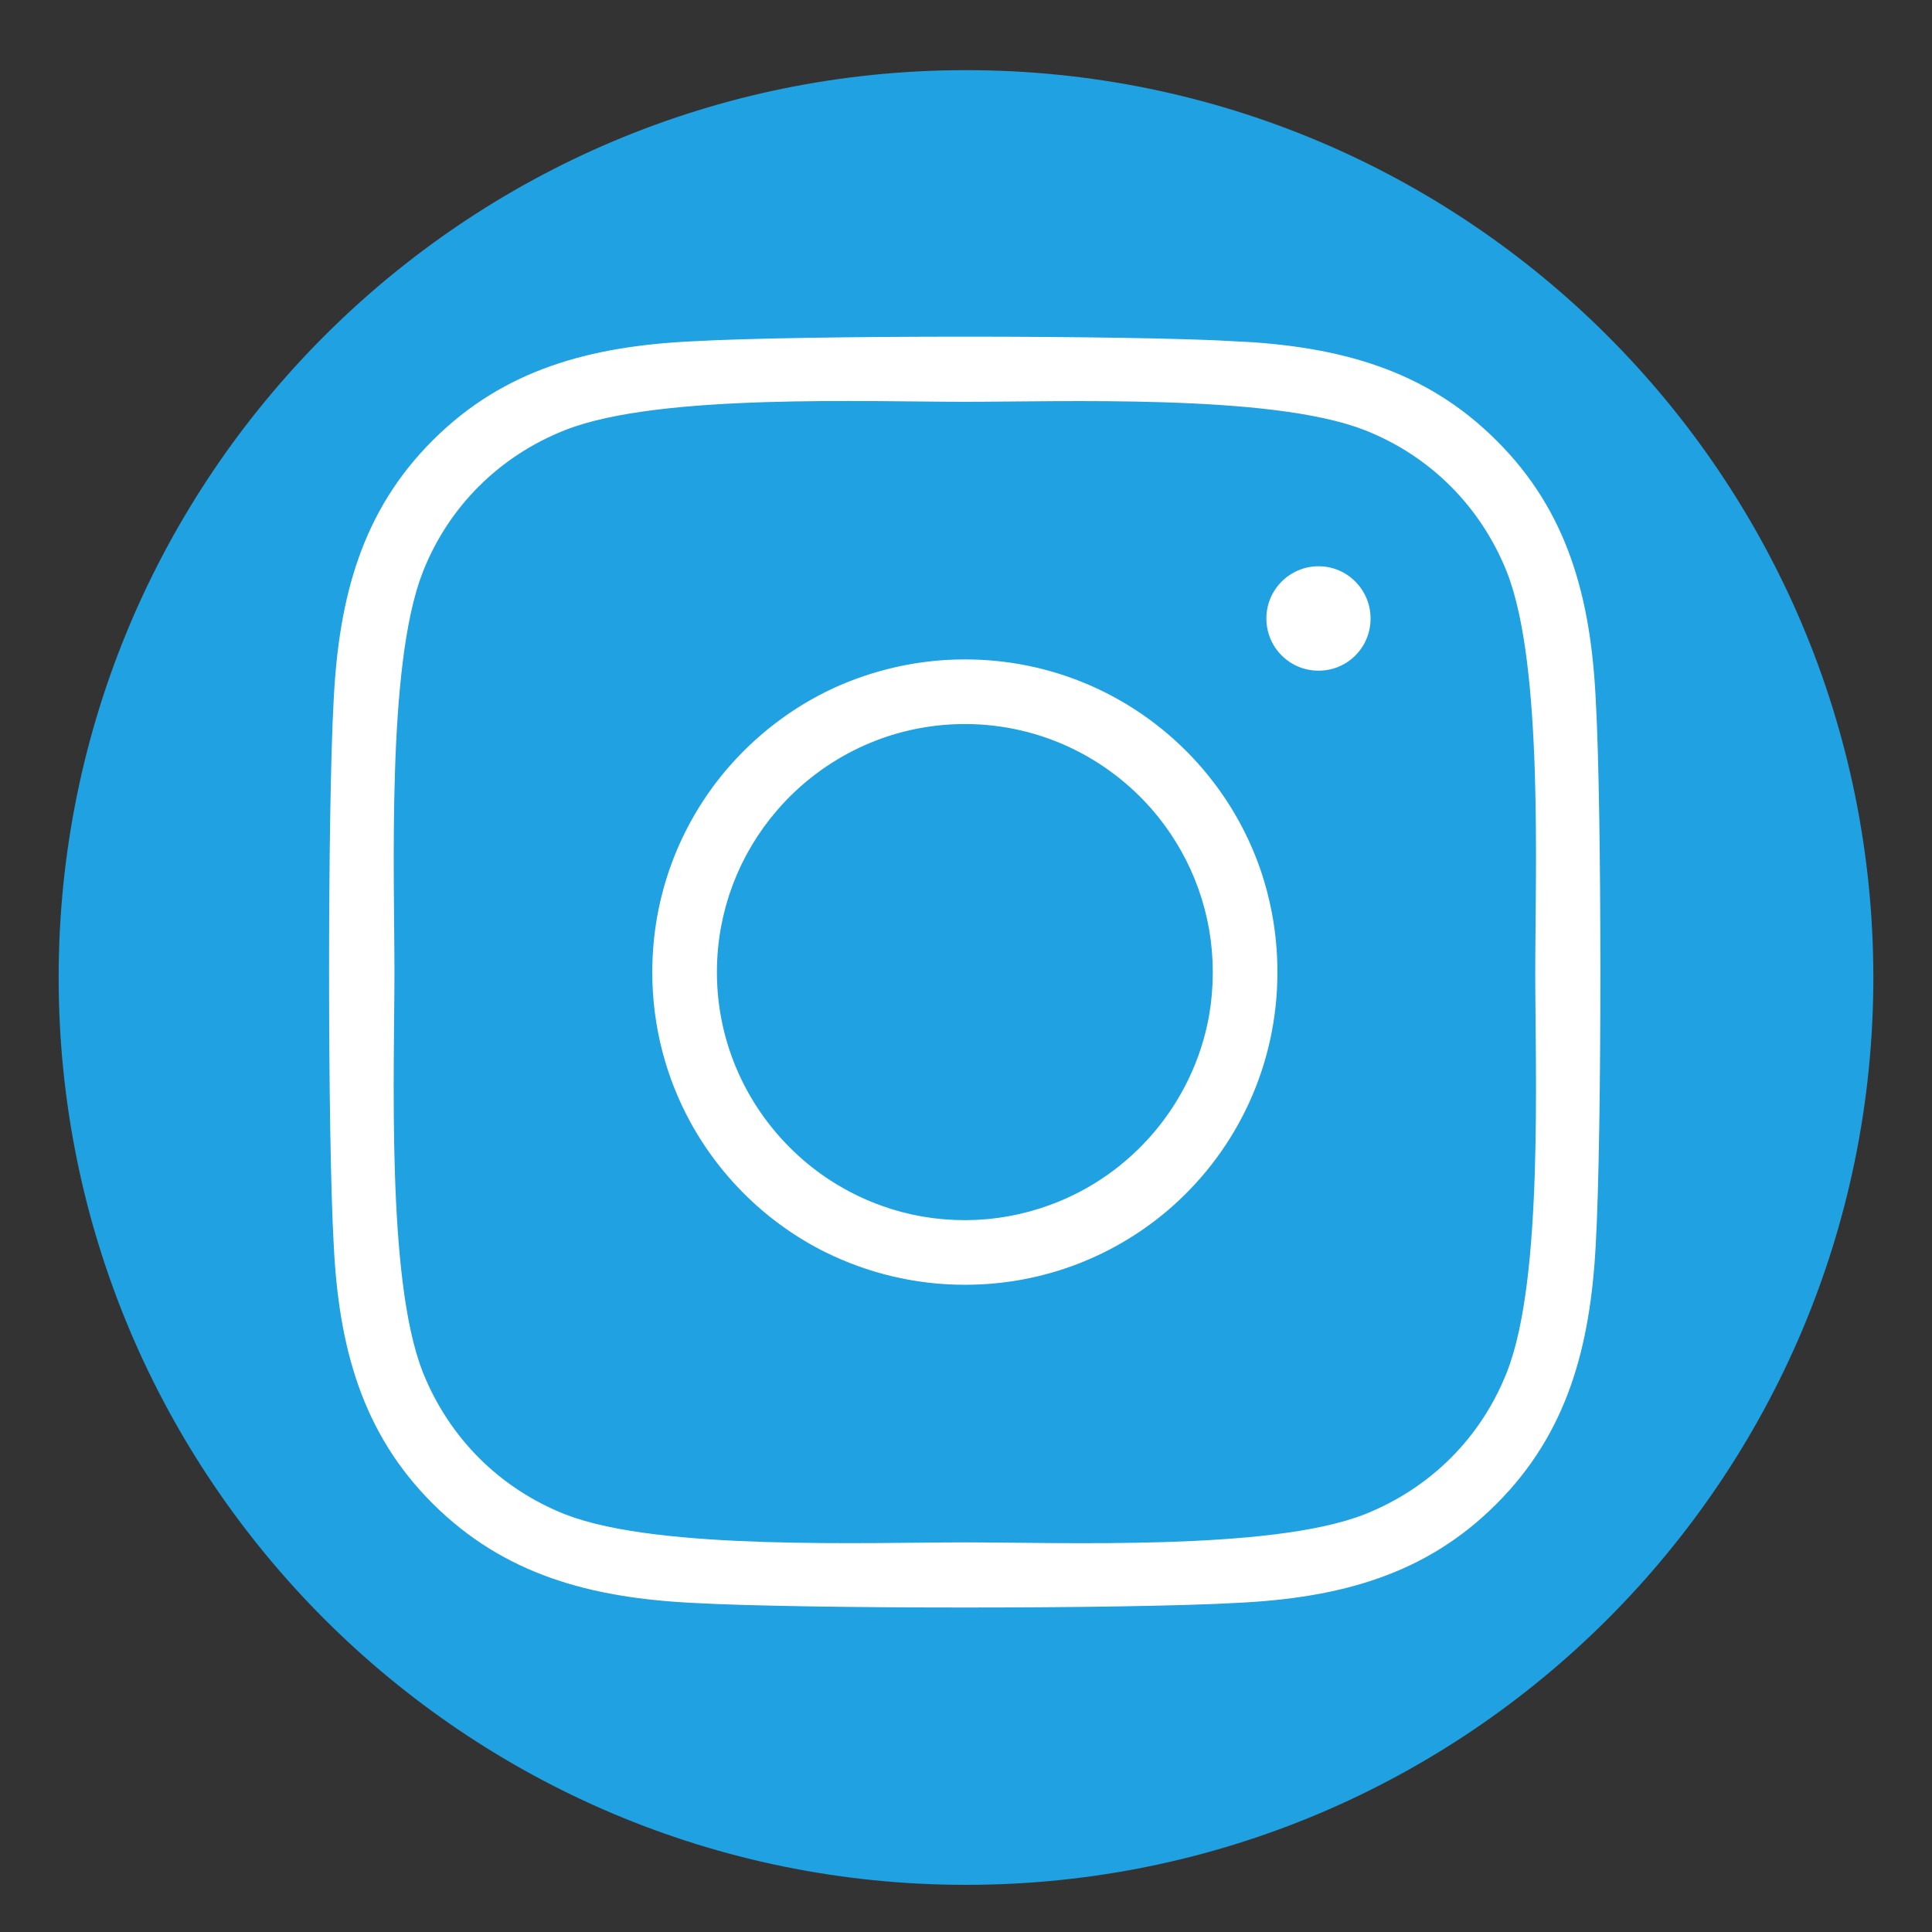
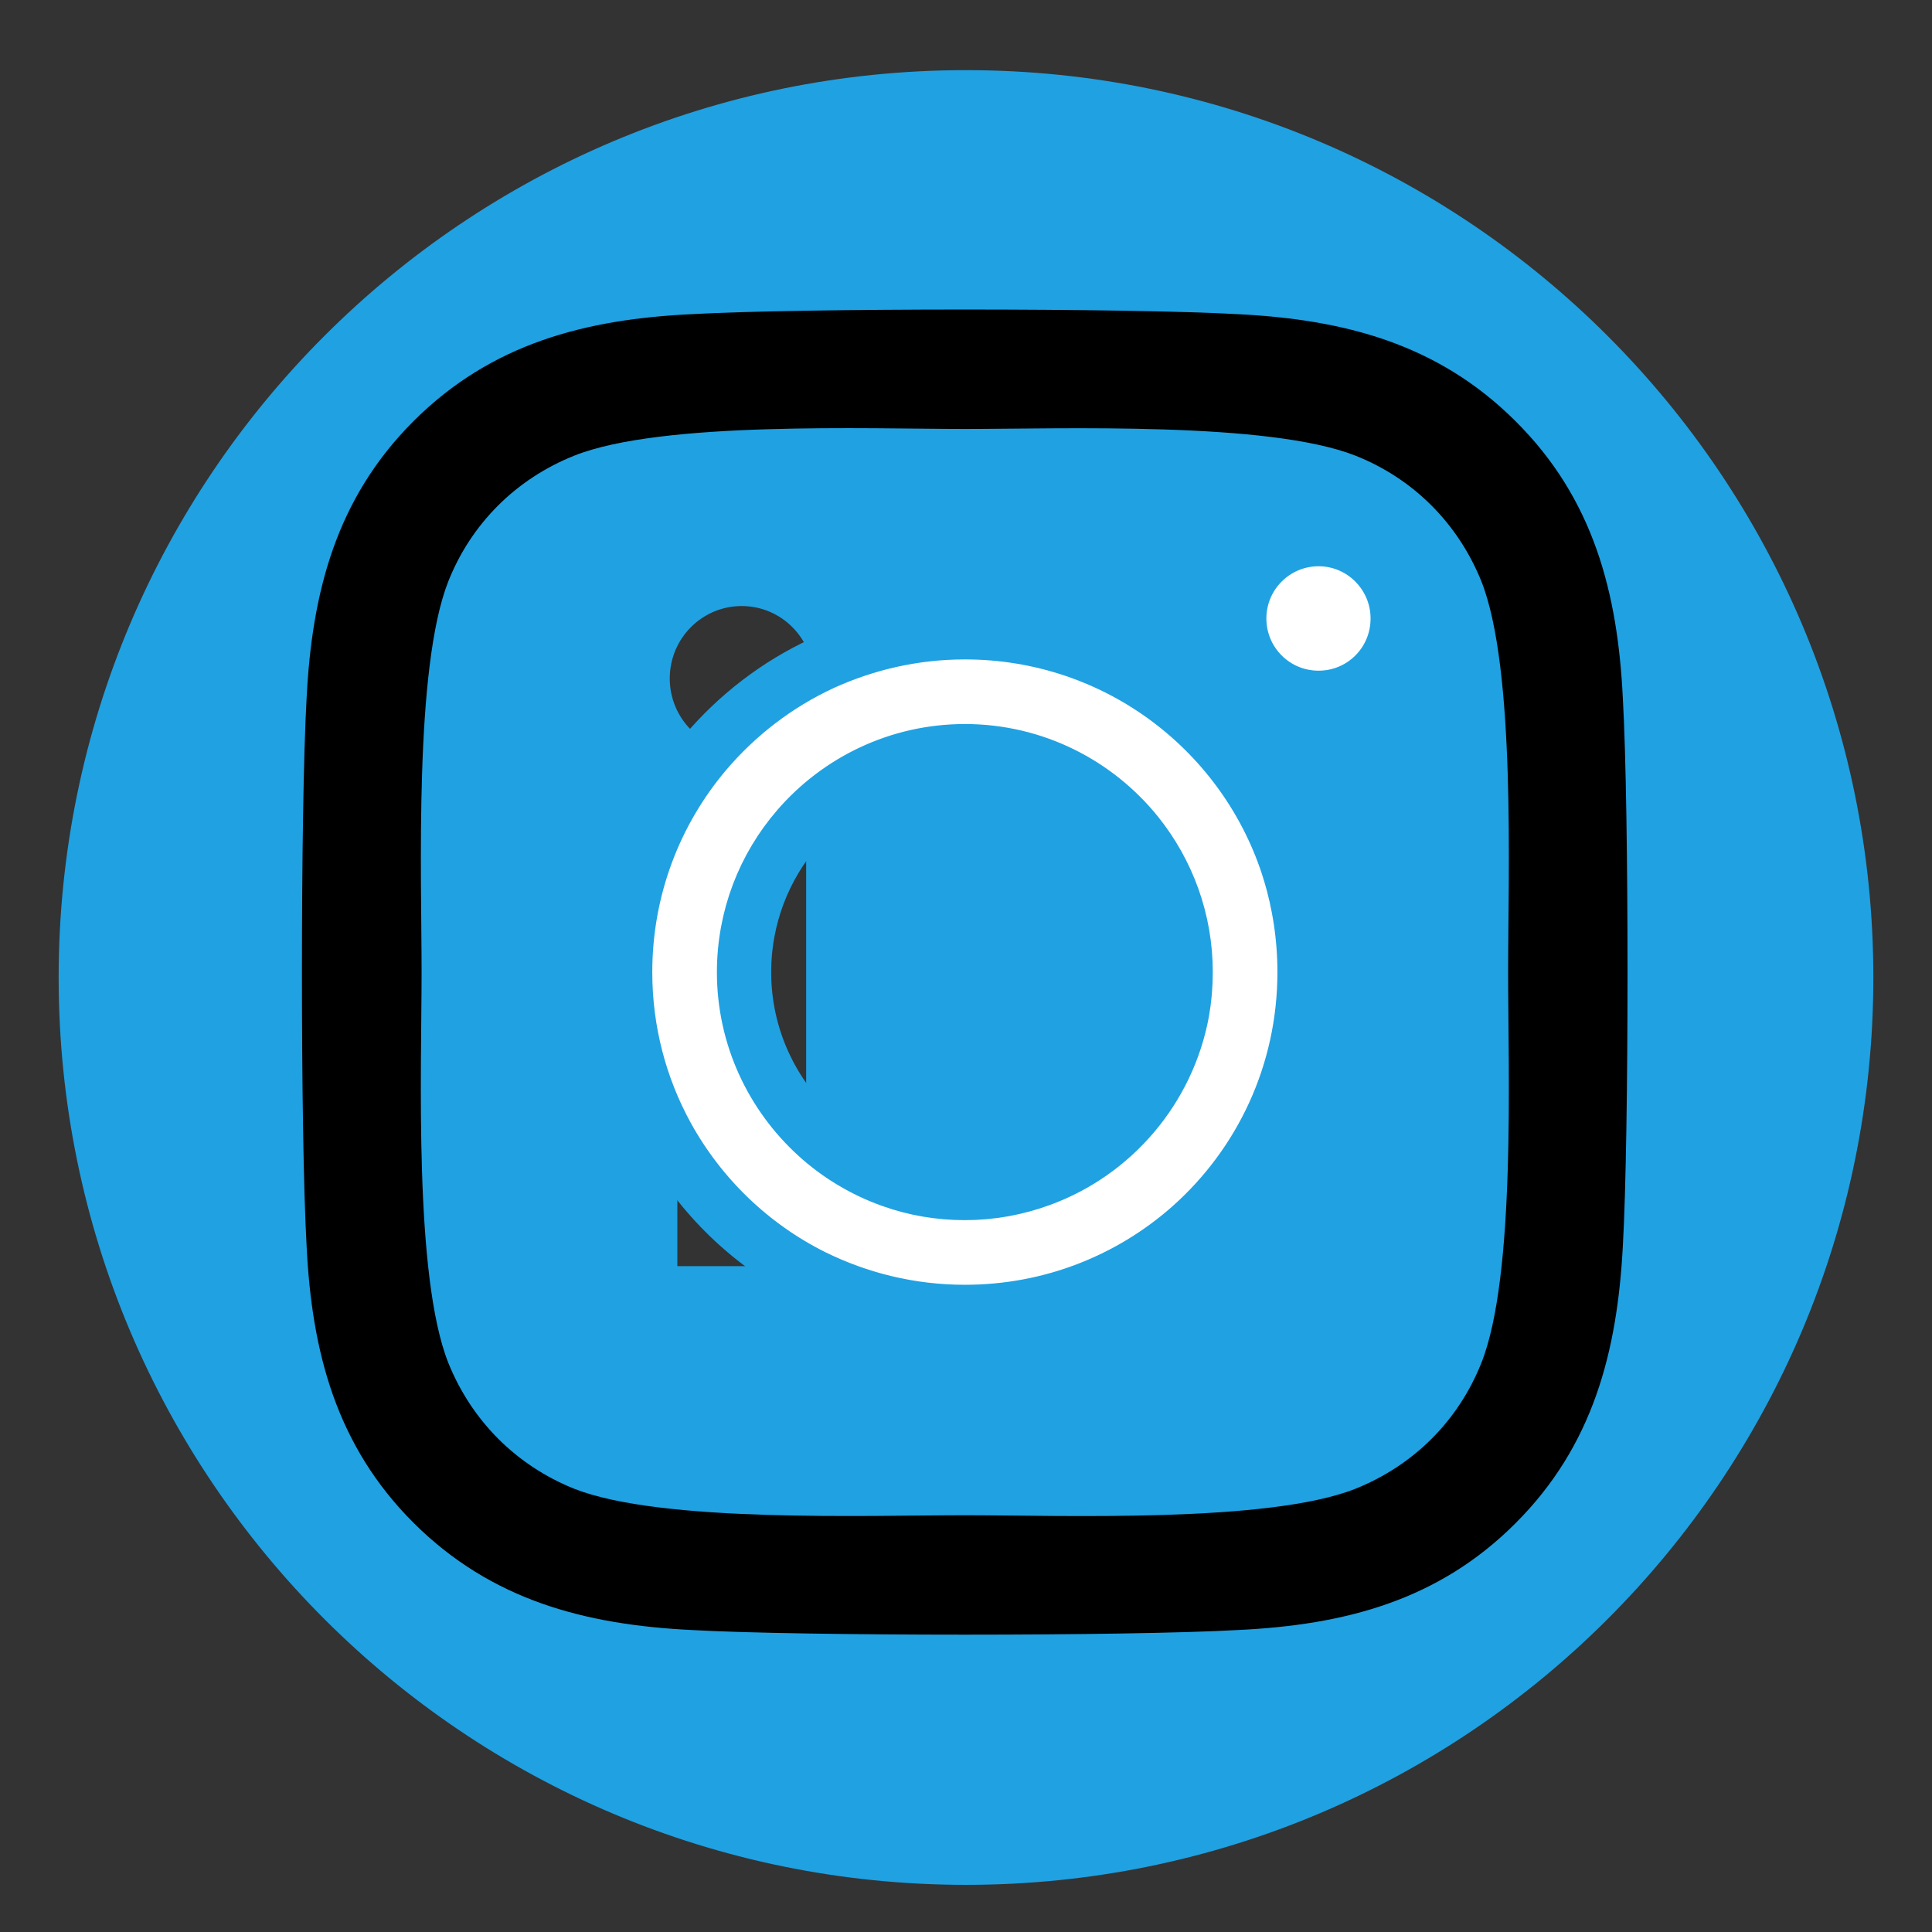
<svg xmlns="http://www.w3.org/2000/svg" xml:space="preserve" width="84px" height="84px" version="1.1" style="shape-rendering:geometricPrecision; text-rendering:geometricPrecision; image-rendering:optimizeQuality; fill-rule:evenodd; clip-rule:evenodd" viewBox="0 0 84 84">
  <rect x="0" y="0" width="84" height="84" fill="#333333" stroke="none" />
  <defs>
    <style type="text/css">
   
    .str1 {stroke:#20A1E2;stroke-width:2.36;stroke-miterlimit:22.926}
    .str0 {stroke:#20A1E2;stroke-width:0.9;stroke-miterlimit:22.926}
    .fil1 {fill:#20A1E2}
    .fil3 {fill:white}
    .fil2 {fill:black;fill-rule:nonzero}
    .fil0 {fill:#20A1E2;fill-rule:nonzero}
   
  </style>
  </defs>
  <g id="Слой_x0020_1">
    <path class="fil0 str0" d="M42 3.5c-21.54,0 -39,17.46 -39,39 0,21.54 17.46,39 39,39 21.54,0 39,-17.46 39,-39 0,-21.54 -17.46,-39 -39,-39zm-6.5 52l-6.5 0 0 -19.5 6.5 0 0 19.5zm-3.25 -22.4c-1.97,0 -3.58,-1.61 -3.58,-3.6 0,-1.99 1.6,-3.6 3.58,-3.6 1.97,0 3.57,1.61 3.57,3.6 0,1.99 -1.6,3.6 -3.57,3.6zm26 22.4l-6.49 0 0 -9.3c0,-6.11 -6.51,-5.6 -6.51,0l0 9.3 -6.5 0 0 -19.5 6.5 0 0 3.55c2.83,-5.25 13,-5.64 13,5.03l0 10.92z" />
-     <path class="fil1 str1" d="M32.25 25.9c-1.98,0 -3.58,1.61 -3.58,3.6 0,1.99 1.61,3.6 3.58,3.6 1.97,0 3.57,-1.61 3.57,-3.6 0,-1.99 -1.6,-3.6 -3.57,-3.6z" />
-     <polygon class="fil1 str1" points="35.5,36 29,36 29,55.5 35.5,55.5 " />
    <path class="fil1 str1" d="M38.75 36l0 19.5 6.5 0 0 -9.3c0,-5.6 6.51,-6.11 6.51,0l0 9.3 6.49 0 0 -10.92c0,-10.67 -10.17,-10.28 -13,-5.03l0 -3.55 -6.5 0z" />
    <path class="fil2" d="M41.95 27.49c-8.18,0 -14.77,6.6 -14.77,14.78 0,8.17 6.59,14.77 14.77,14.77 8.18,0 14.77,-6.6 14.77,-14.77 0,-8.18 -6.59,-14.78 -14.77,-14.78zm0 24.38c-5.28,0 -9.6,-4.31 -9.6,-9.6 0,-5.3 4.3,-9.61 9.6,-9.61 5.3,0 9.6,4.31 9.6,9.61 0,5.29 -4.32,9.6 -9.6,9.6zm18.82 -24.98c0,1.92 -1.54,3.45 -3.44,3.45 -1.92,0 -3.45,-1.55 -3.45,-3.45 0,-1.9 1.54,-3.45 3.45,-3.45 1.9,0 3.44,1.55 3.44,3.45zm9.79 3.5c-0.22,-4.62 -1.28,-8.71 -4.66,-12.07 -3.37,-3.37 -7.45,-4.43 -12.07,-4.66 -4.76,-0.27 -19.01,-0.27 -23.77,0 -4.6,0.22 -8.69,1.27 -12.07,4.64 -3.38,3.37 -4.43,7.46 -4.66,12.07 -0.27,4.76 -0.27,19.02 0,23.78 0.22,4.61 1.28,8.7 4.66,12.07 3.38,3.36 7.45,4.42 12.07,4.65 4.76,0.27 19.01,0.27 23.77,0 4.62,-0.22 8.7,-1.27 12.07,-4.65 3.37,-3.37 4.42,-7.46 4.66,-12.07 0.27,-4.76 0.27,-19.01 0,-23.76zm-6.15 28.86c-1,2.52 -2.94,4.46 -5.48,5.48 -3.79,1.5 -12.79,1.15 -16.98,1.15 -4.19,0 -13.2,0.34 -16.98,-1.15 -2.52,-1.01 -4.46,-2.95 -5.48,-5.48 -1.5,-3.79 -1.16,-12.79 -1.16,-16.98 0,-4.19 -0.33,-13.21 1.16,-16.99 1,-2.52 2.95,-4.46 5.48,-5.47 3.79,-1.51 12.79,-1.16 16.98,-1.16 4.19,0 13.2,-0.33 16.98,1.16 2.52,1 4.46,2.94 5.48,5.47 1.5,3.8 1.16,12.8 1.16,16.99 0,4.19 0.34,13.2 -1.16,16.98z" />
-     <path class="fil3 str1" d="M41.95 18.65c4.19,0 13.2,-0.33 16.98,1.16 2.52,1 4.46,2.94 5.48,5.47 1.5,3.8 1.16,12.8 1.16,16.99 0,4.19 0.34,13.2 -1.16,16.98 -1,2.52 -2.94,4.46 -5.48,5.48 -3.79,1.5 -12.79,1.15 -16.98,1.15 -4.19,0 -13.2,0.34 -16.98,-1.15 -2.52,-1.01 -4.46,-2.95 -5.48,-5.48 -1.5,-3.79 -1.16,-12.79 -1.16,-16.98 0,-4.19 -0.33,-13.21 1.16,-16.99 1,-2.52 2.95,-4.46 5.48,-5.47 3.79,-1.51 12.79,-1.16 16.98,-1.16zm11.88 -4.99c-4.76,-0.27 -19.01,-0.27 -23.77,0 -4.6,0.22 -8.69,1.27 -12.07,4.64 -3.38,3.37 -4.43,7.46 -4.66,12.07 -0.27,4.76 -0.27,19.02 0,23.78 0.22,4.61 1.28,8.7 4.66,12.07 3.38,3.36 7.45,4.42 12.07,4.65 4.76,0.27 19.01,0.27 23.77,0 4.62,-0.22 8.7,-1.27 12.07,-4.65 3.37,-3.37 4.42,-7.46 4.66,-12.07 0.27,-4.76 0.27,-19.01 0,-23.76 -0.22,-4.62 -1.28,-8.71 -4.66,-12.07 -3.37,-3.37 -7.45,-4.43 -12.07,-4.66z" />
    <path class="fil3 str1" d="M56.07 37.89c-1.86,-6.03 -7.47,-10.4 -14.12,-10.4 -2.21,0 -4.3,0.49 -6.19,1.35 -1.97,0.91 -3.71,2.25 -5.1,3.89 -2.17,2.57 -3.48,5.9 -3.48,9.54 0,2.58 0.66,5.01 1.82,7.12 1.45,2.63 3.67,4.77 6.36,6.11 1.99,0.98 4.22,1.54 6.59,1.54 3.77,0 7.2,-1.4 9.81,-3.71 3.05,-2.71 4.96,-6.66 4.96,-11.06 0,-1.53 -0.23,-3 -0.65,-4.38zm-21.39 -1.89c1.76,-2.04 4.37,-3.34 7.27,-3.34 3.03,0 5.73,1.41 7.49,3.6 1.32,1.65 2.11,3.74 2.11,6.01 0,0.58 -0.05,1.16 -0.15,1.72 -0.62,3.37 -3,6.14 -6.15,7.29 -1.03,0.38 -2.14,0.59 -3.3,0.59 -1.12,0 -2.2,-0.19 -3.2,-0.55 -1.21,-0.43 -2.32,-1.1 -3.25,-1.95 -1.93,-1.76 -3.15,-4.29 -3.15,-7.1 0,-2.4 0.88,-4.59 2.33,-6.27z" />
    <path class="fil3 str1" d="M53.88 26.89c0,1.9 1.53,3.45 3.45,3.45 1.9,0 3.44,-1.53 3.44,-3.45 0,-1.9 -1.54,-3.45 -3.44,-3.45 -1.91,0 -3.45,1.55 -3.45,3.45z" />
  </g>
</svg>